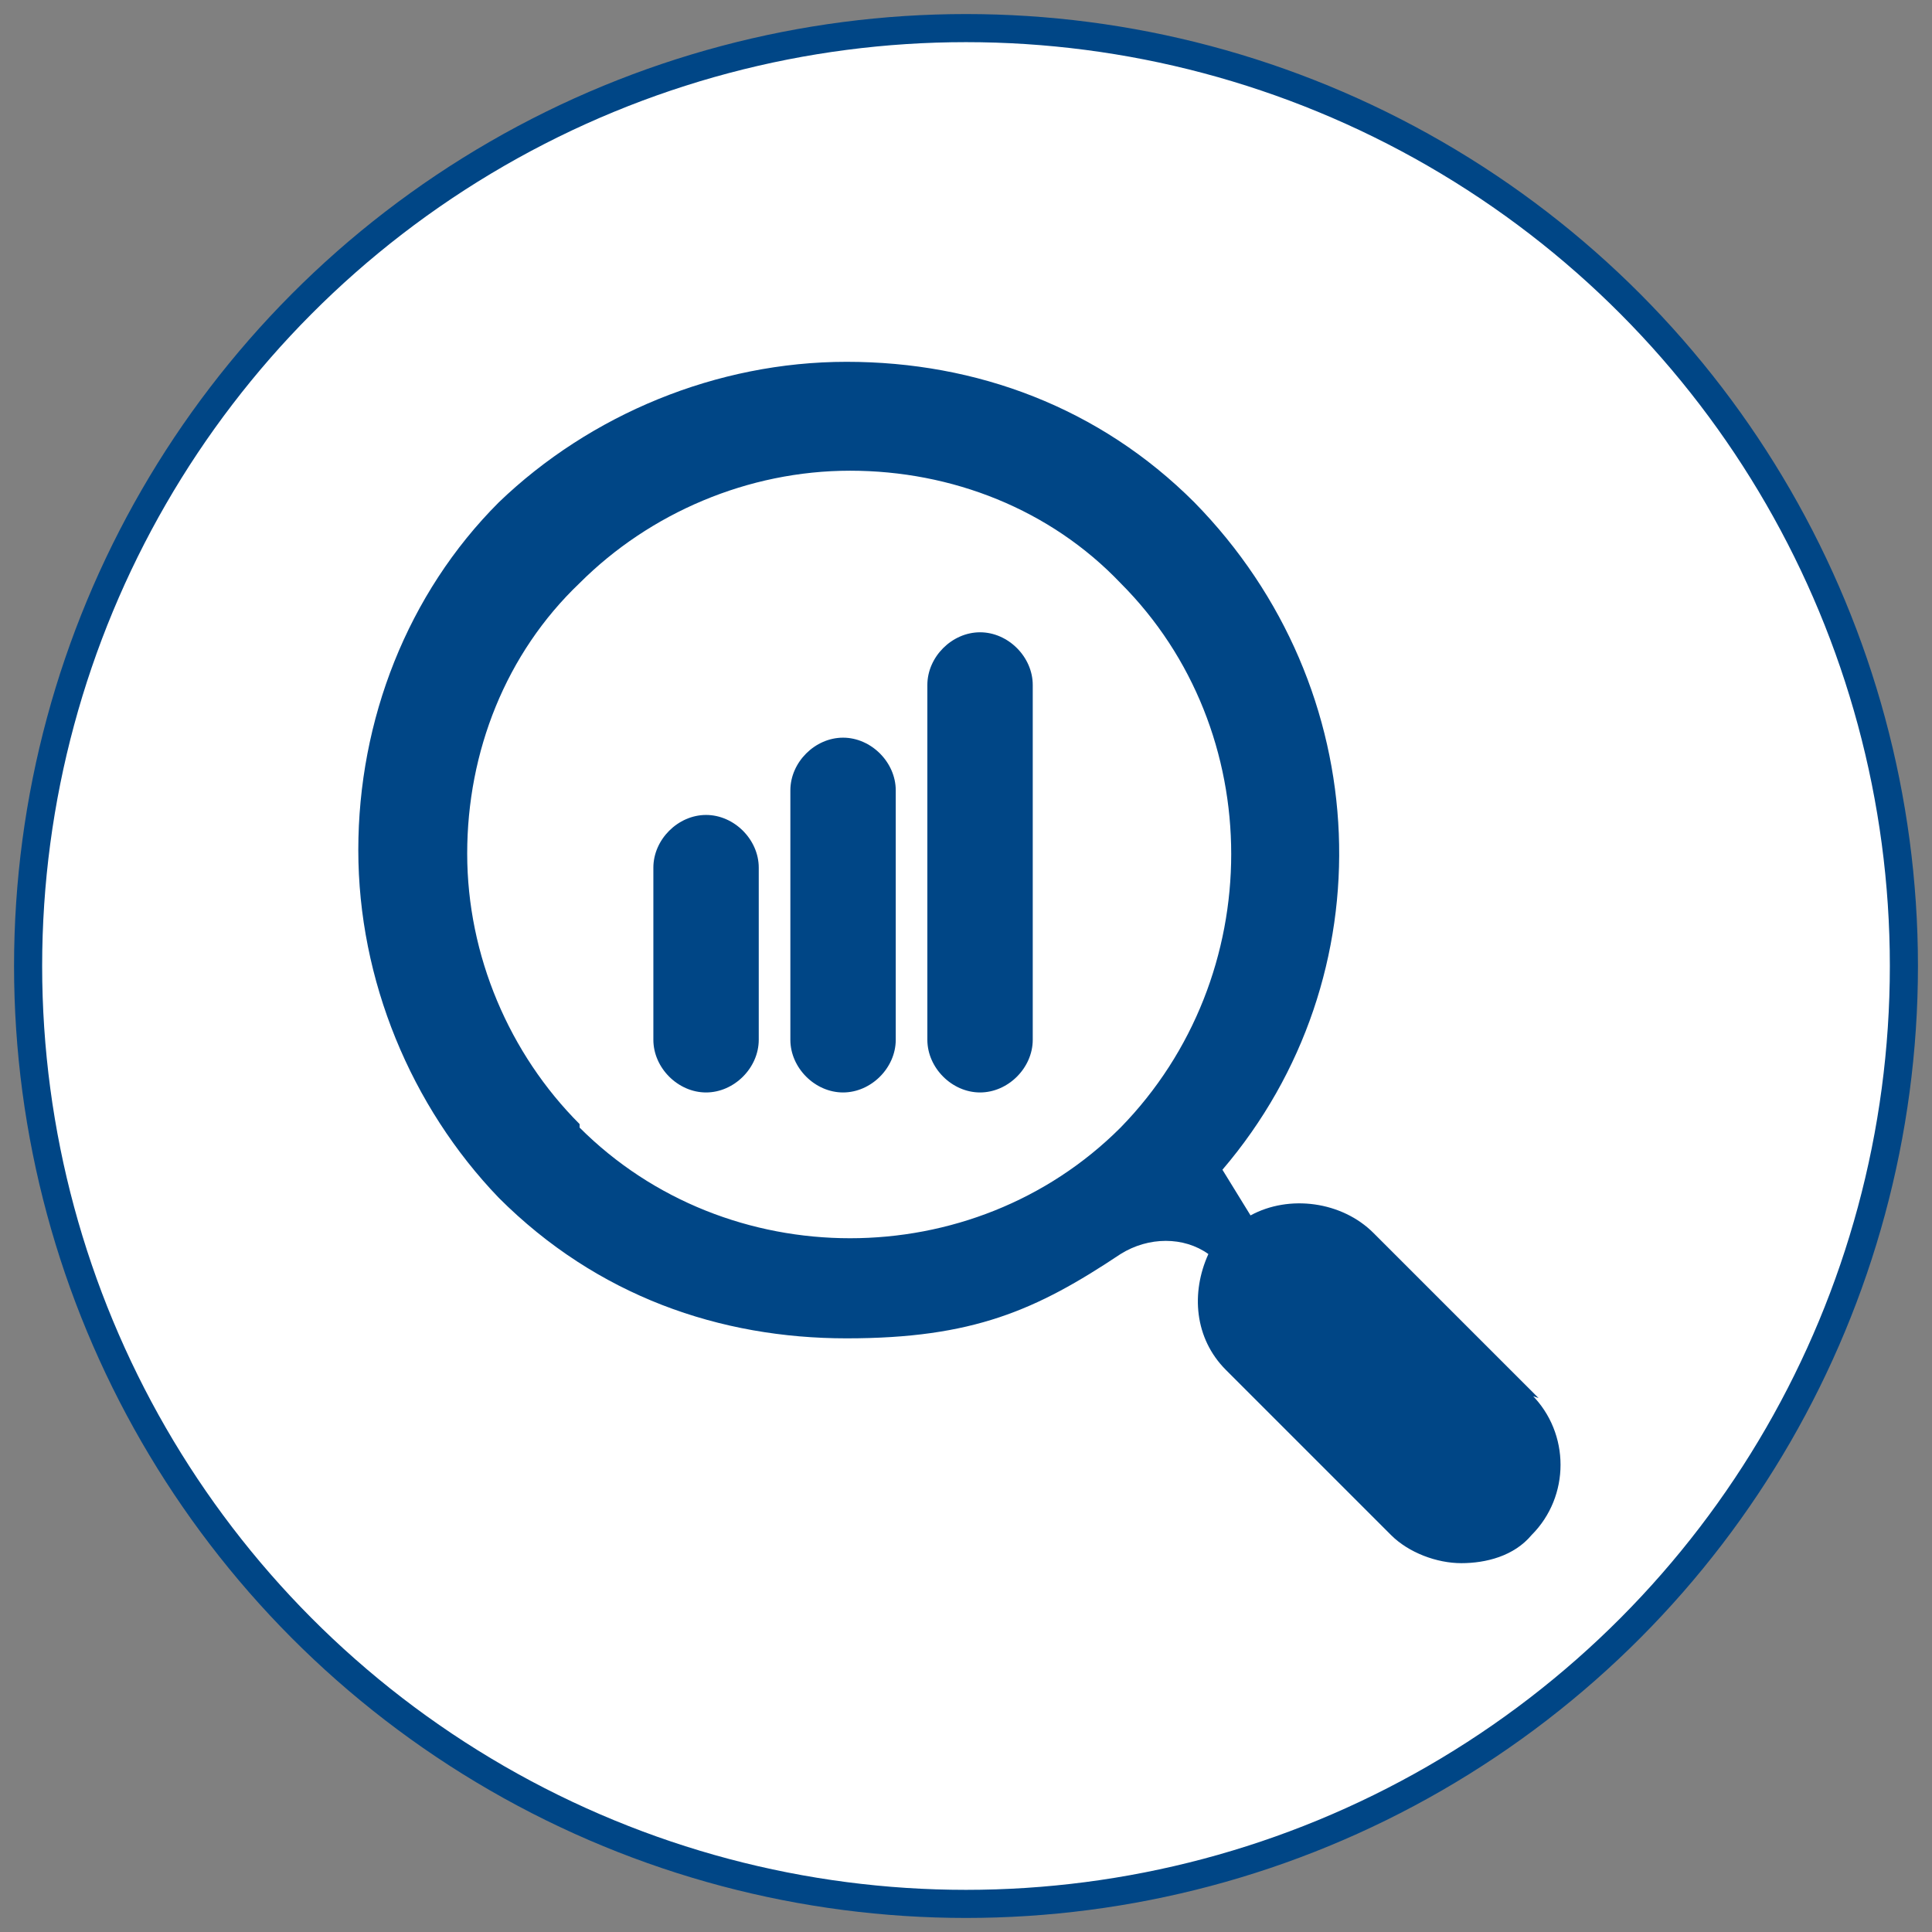
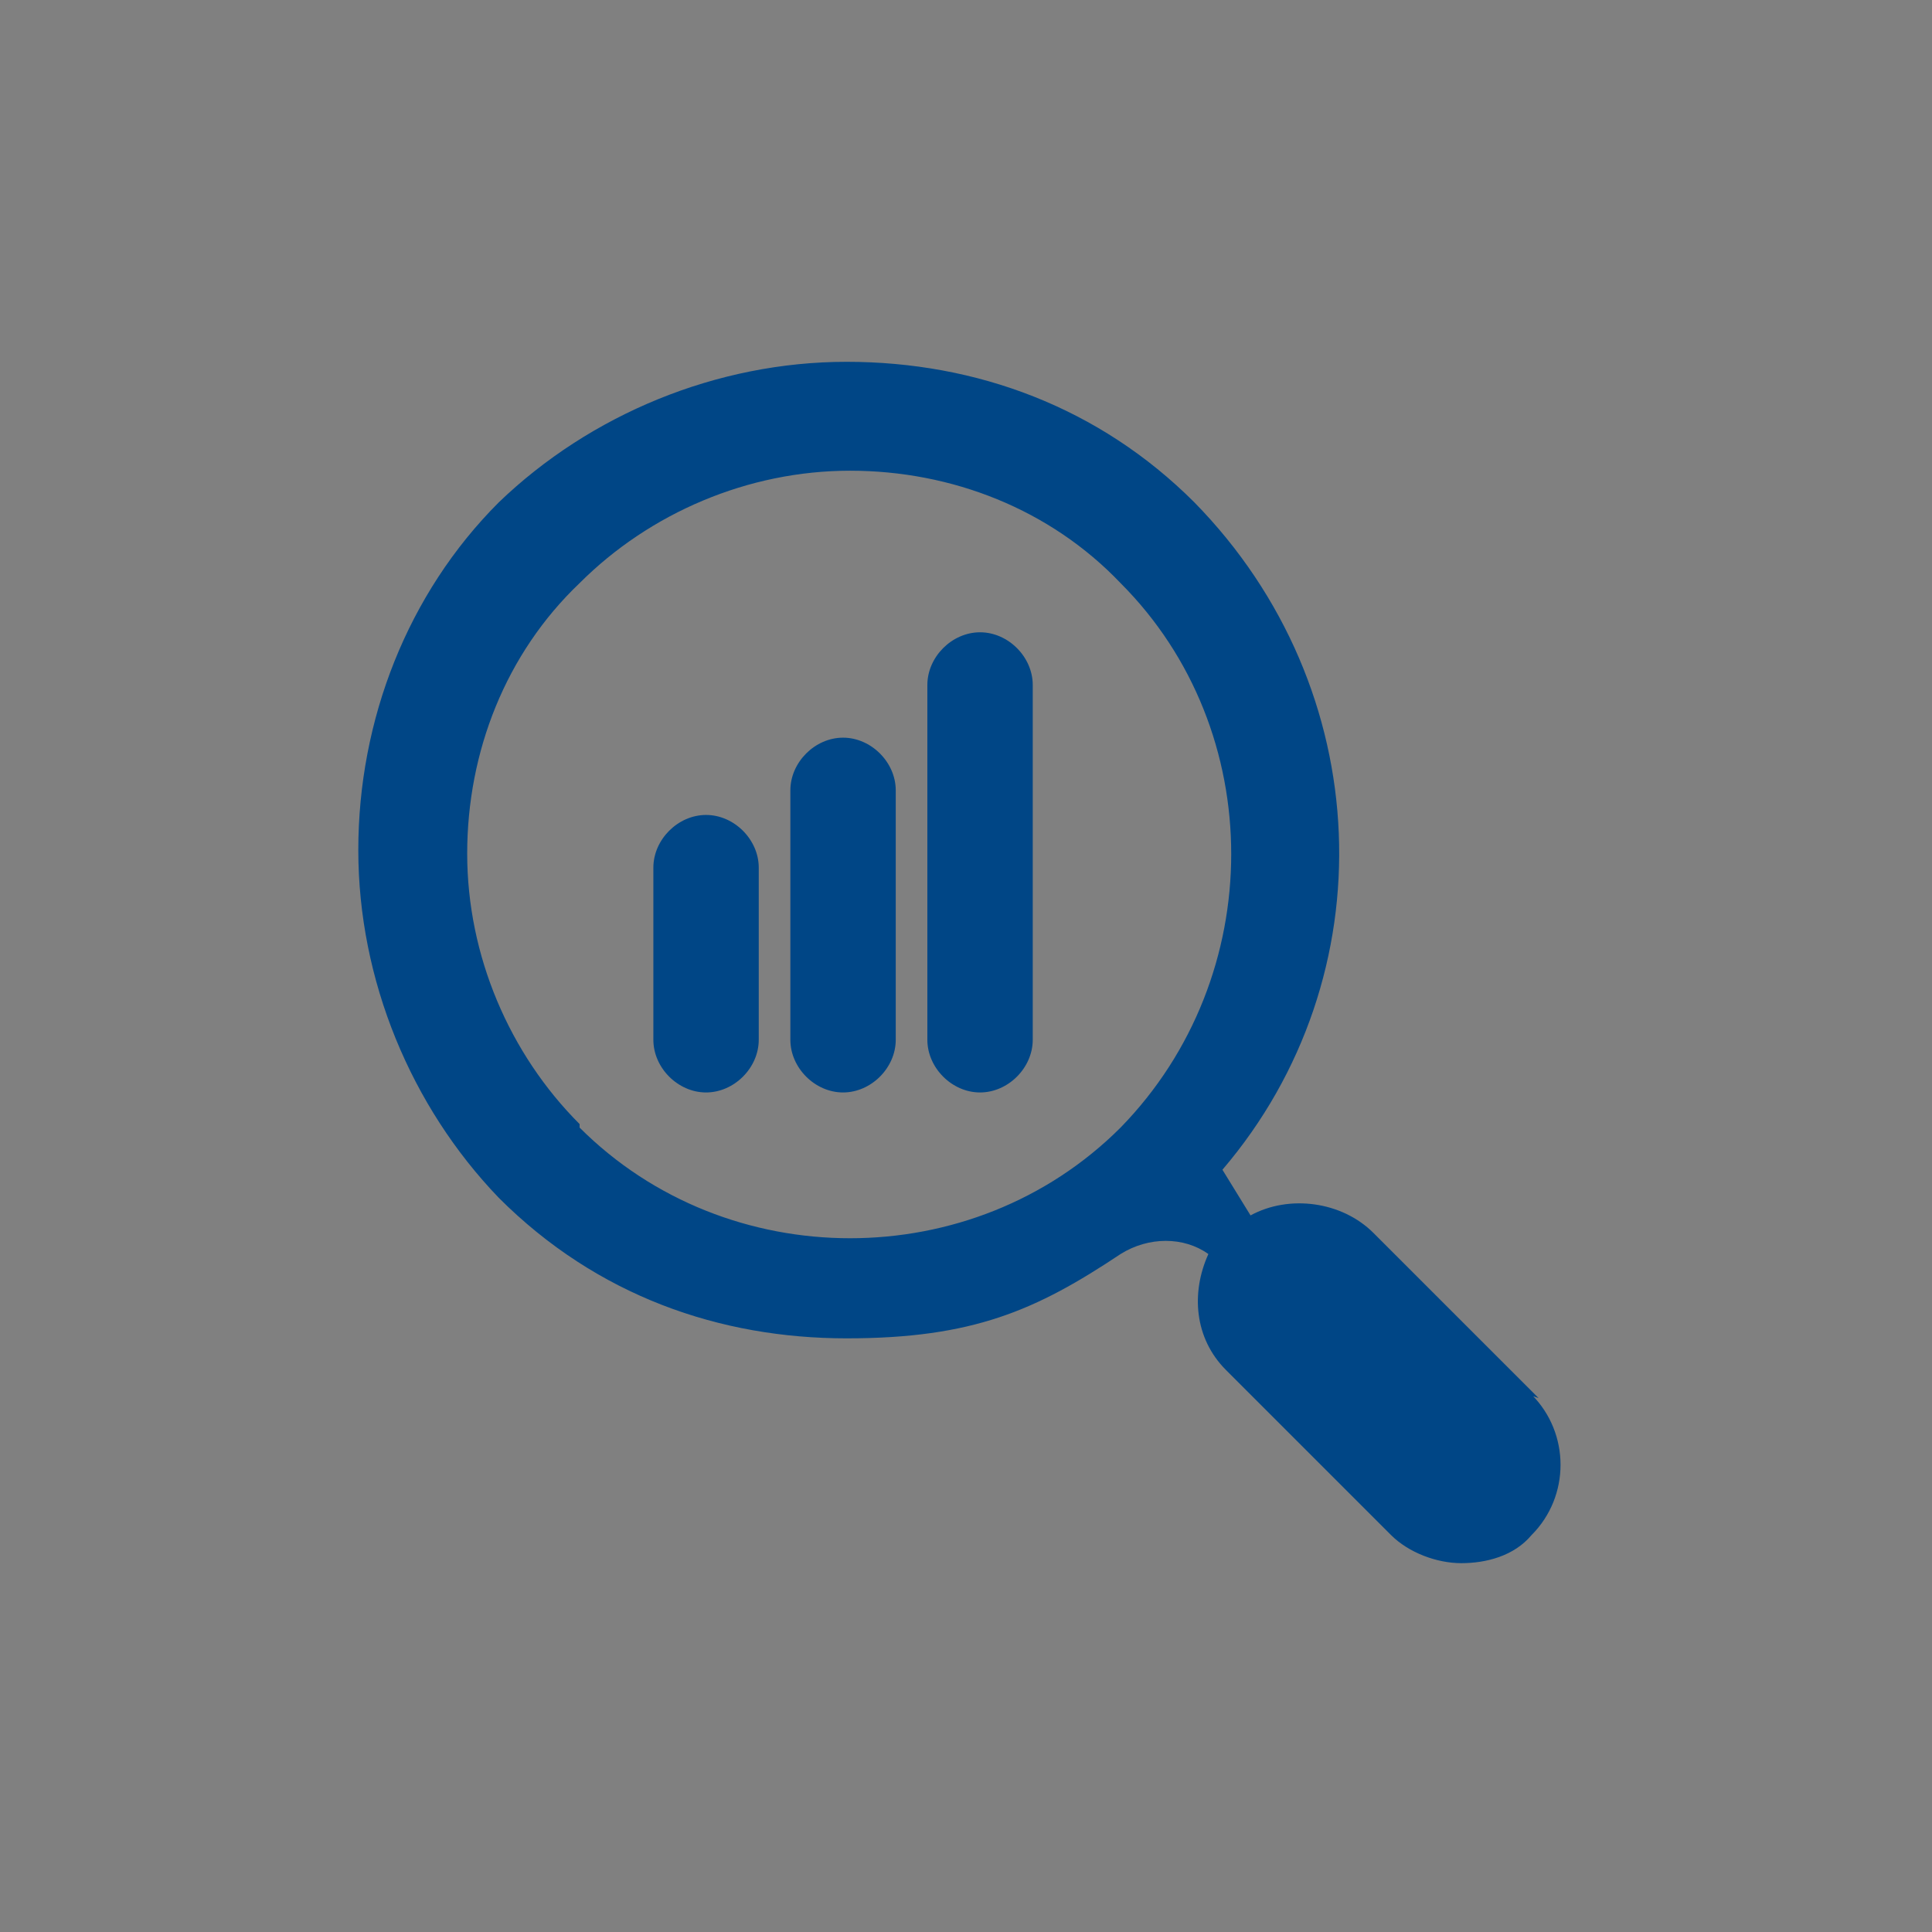
<svg xmlns="http://www.w3.org/2000/svg" id="Ebene_1" viewBox="0 0 55 55">
  <rect x="0" y="0" width="55" height="55" fill="#808080" stroke="none" />
  <defs>
    <style> .st0 { fill: #004686; } .st1 { fill: #fff; stroke: #004686; stroke-miterlimit: 10; stroke-width: .8px; } </style>
  </defs>
  <g id="Ebene_11" data-name="Ebene_1">
-     <circle class="st1" cx="27.5" cy="27.5" r="26.7" />
-   </g>
+     </g>
  <g>
    <path class="st0" d="M20.1,31.1c-.8,0-1.5-.7-1.5-1.5v-4.9c0-.8.7-1.5,1.5-1.5s1.5.7,1.5,1.5v4.9c0,.8-.7,1.5-1.5,1.5Z" />
    <path class="st0" d="M24,31.1c-.8,0-1.5-.7-1.5-1.5v-7.1c0-.8.7-1.5,1.5-1.5s1.5.7,1.5,1.5v7.1c0,.8-.7,1.5-1.5,1.5Z" />
    <path class="st0" d="M27.9,31.1c-.8,0-1.5-.7-1.5-1.5v-10.1c0-.8.7-1.5,1.5-1.5s1.5.7,1.5,1.5v10.1c0,.8-.7,1.5-1.5,1.5Z" />
    <path class="st0" d="M43.8,39.8l-4.7-4.7c-.9-.9-2.4-1.1-3.5-.5l-.8-1.3c4.7-5.5,4.4-13.7-.8-19-2.7-2.7-6.2-4-9.9-4s-7.3,1.5-9.9,4c-2.6,2.6-4,6.2-4,9.9s1.5,7.3,4,9.9c2.8,2.8,6.3,4,9.9,4s5.4-.8,7.8-2.4c.8-.5,1.8-.5,2.5,0-.5,1.1-.4,2.4.5,3.3l4.7,4.7c.5.5,1.3.8,2,.8s1.5-.2,2-.8c1.1-1.1,1.1-2.9,0-4h-.1c0,.1,0,0,0,0h0ZM16.5,32c-2-2-3.2-4.8-3.2-7.7s1.1-5.7,3.2-7.7c2-2,4.8-3.2,7.7-3.2s5.7,1.1,7.7,3.2c4.2,4.2,4.2,11.2,0,15.5-4.2,4.2-11.2,4.2-15.4,0h0c0-.1,0,0,0,0Z" />
  </g>
</svg>